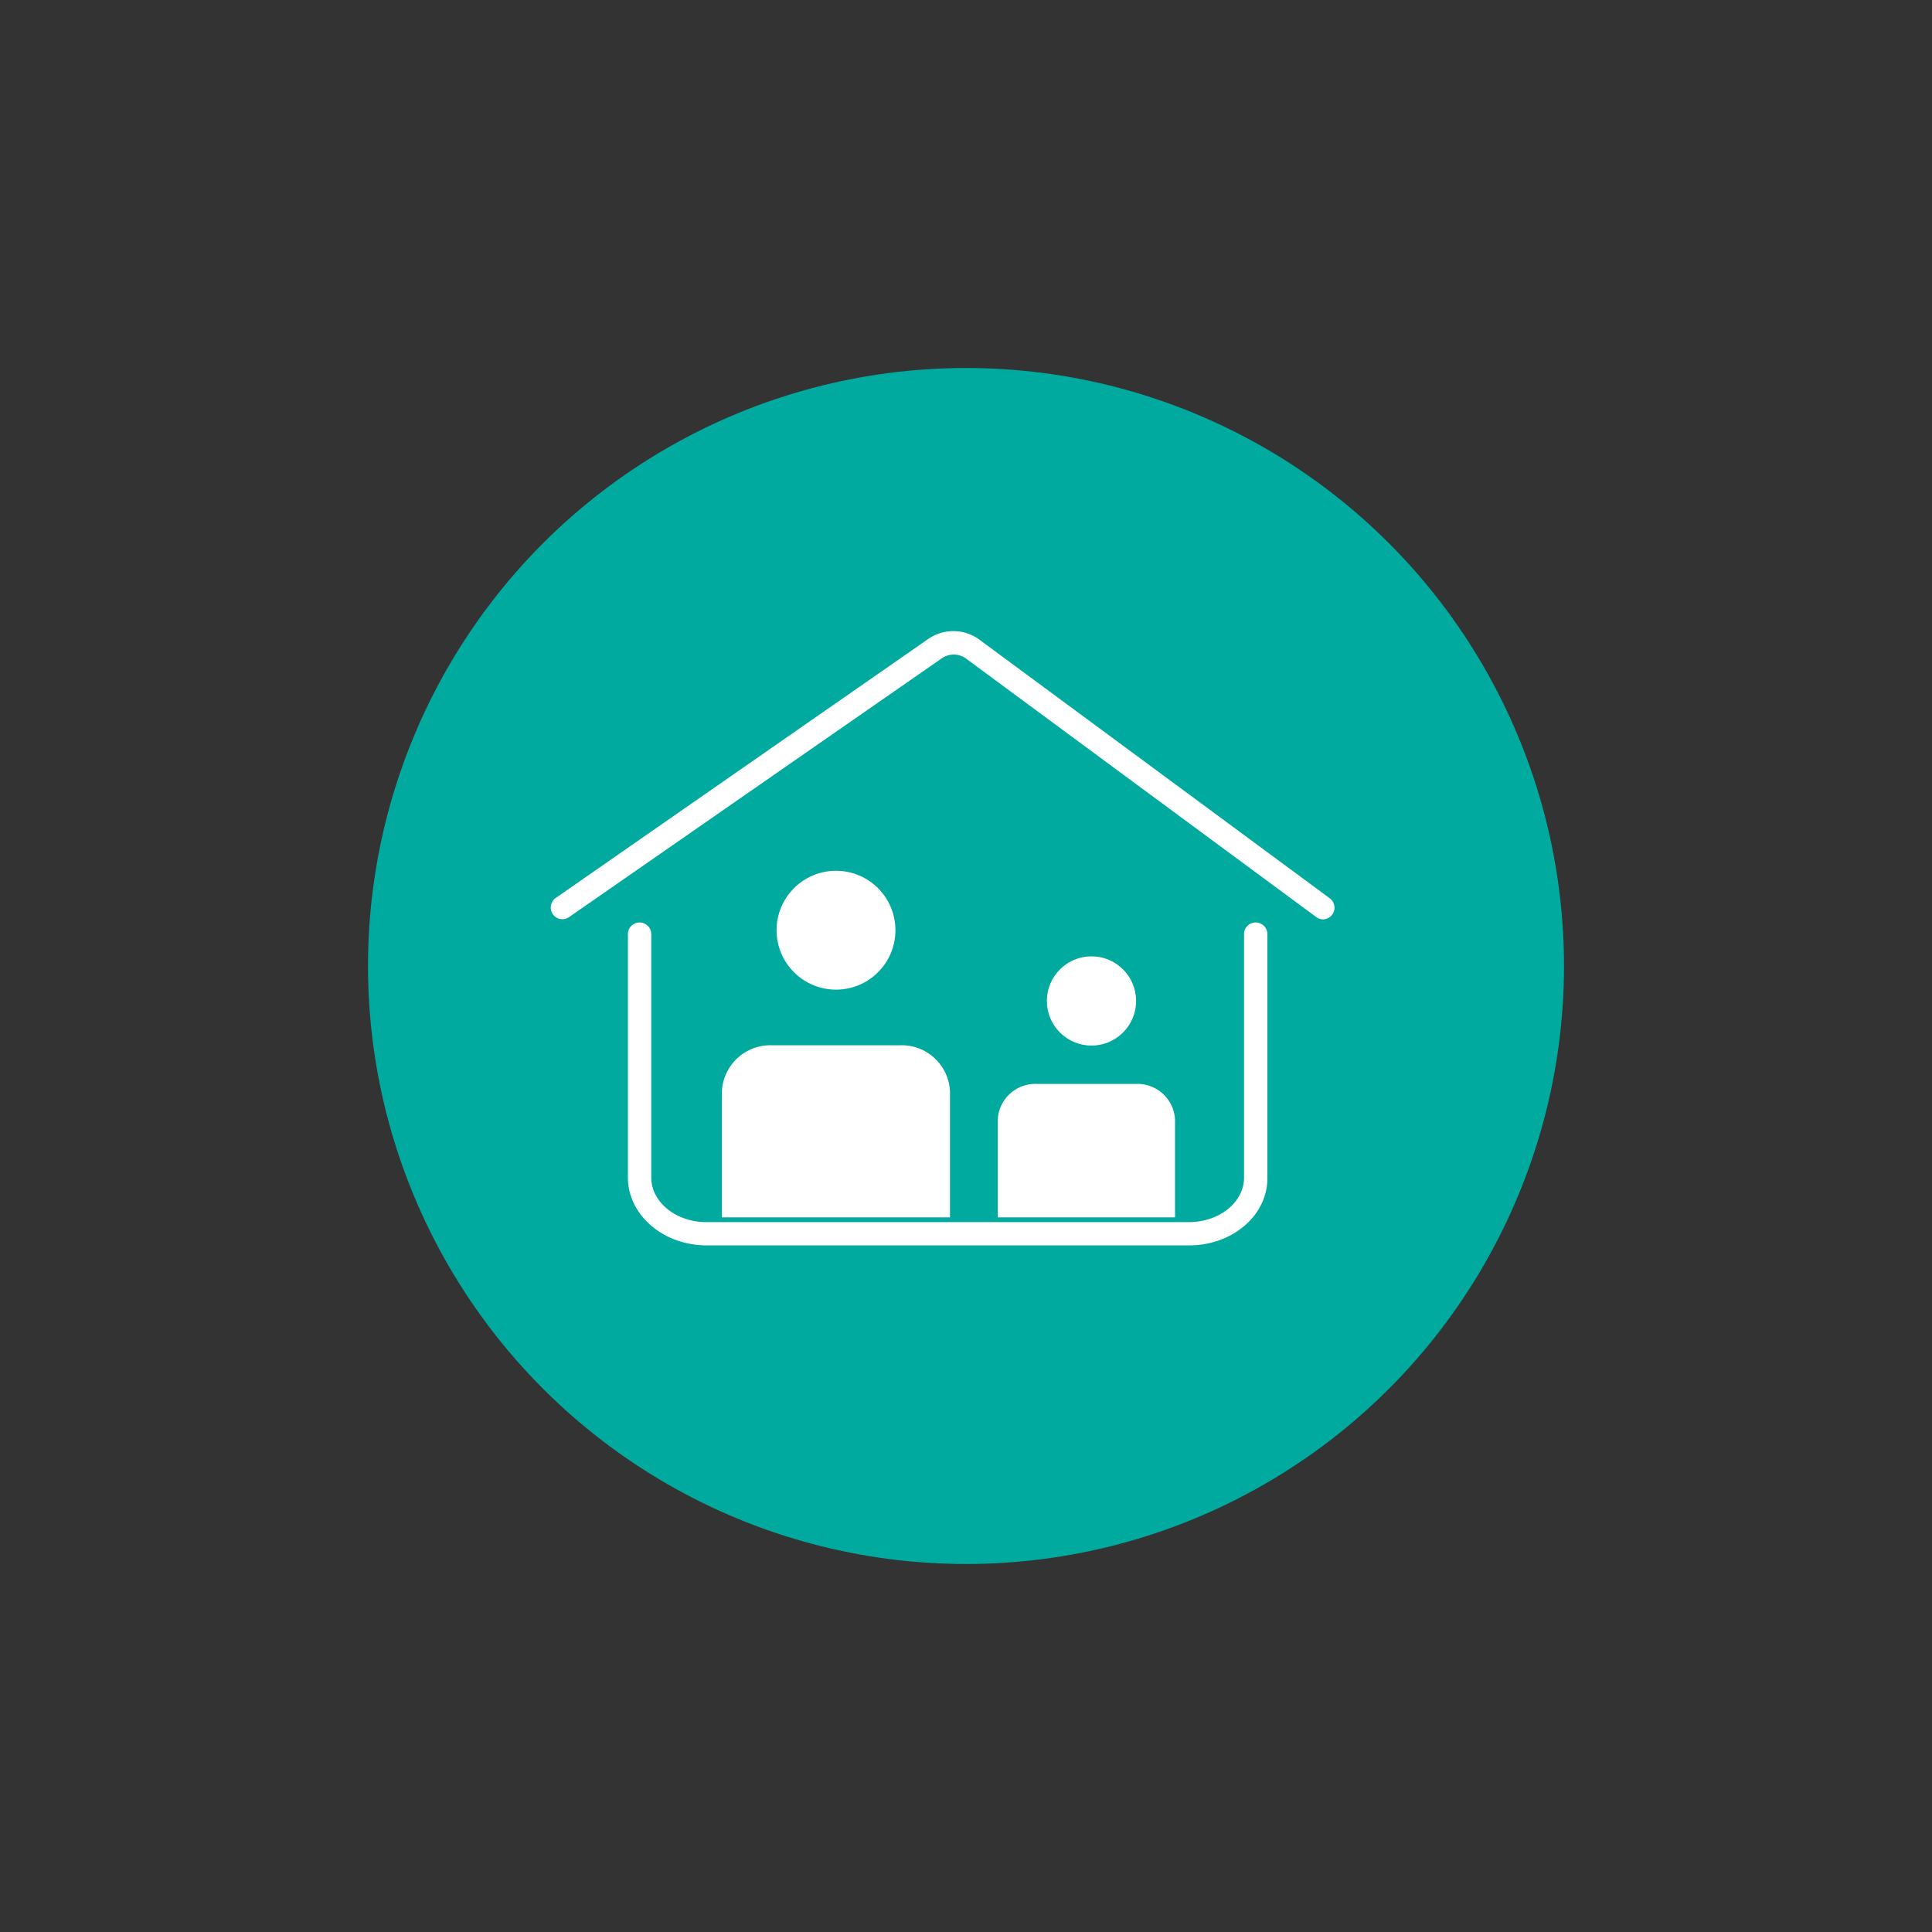
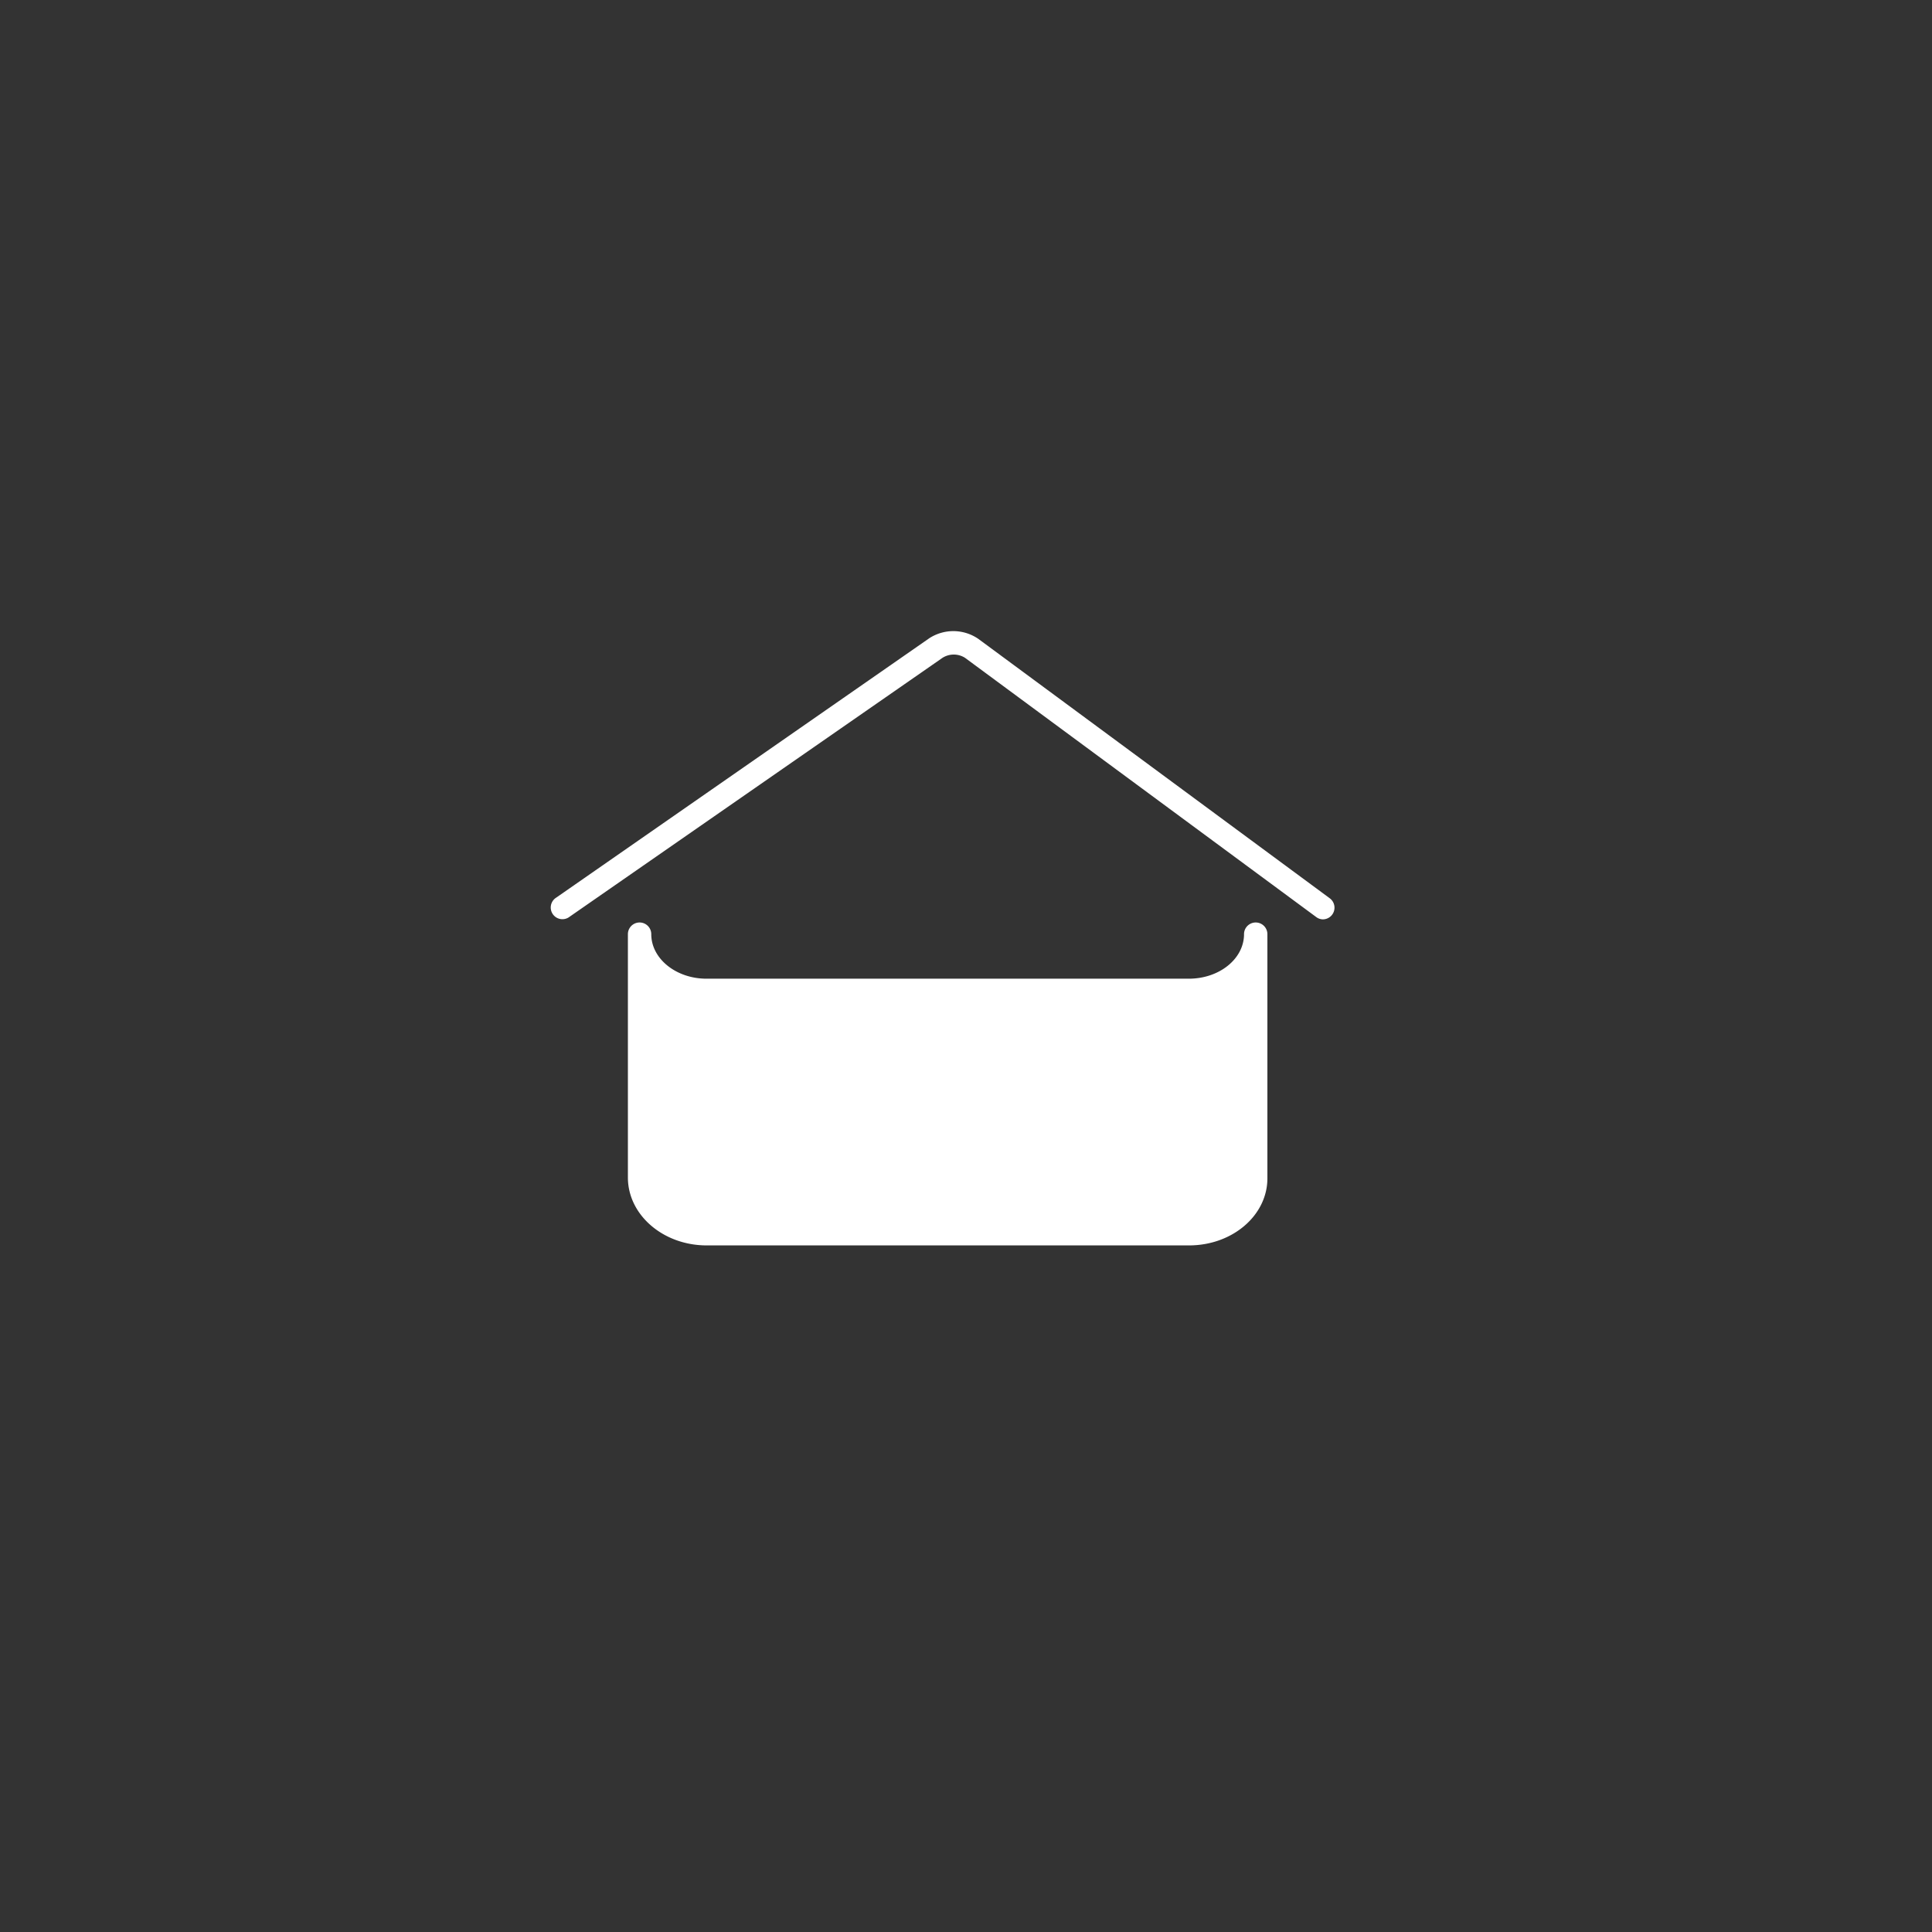
<svg xmlns="http://www.w3.org/2000/svg" viewBox="0 0 210 210">
  <rect x="0" y="0" width="210" height="210" fill="#333333" stroke="none" />
  <defs>
    <style>.cls-1{fill:#00aa9e;}.cls-2{fill:#fff;}</style>
  </defs>
  <g id="copia_icone_elementi" data-name="copia icone elementi">
-     <circle class="cls-1" cx="105" cy="105" r="65" />
-     <path class="cls-2" d="M129.24,135.37H76.81c-4.72,0-8.56-3.31-8.56-7.38V101.54a1.27,1.27,0,1,1,2.54,0V128c0,2.67,2.7,4.84,6,4.84h52.43c3.33,0,6-2.17,6-4.84V101.54a1.27,1.27,0,0,1,2.54,0V128C137.81,132.06,134,135.37,129.24,135.37Z" />
+     <path class="cls-2" d="M129.24,135.37H76.81c-4.72,0-8.56-3.31-8.56-7.38V101.54a1.27,1.27,0,1,1,2.54,0c0,2.67,2.7,4.84,6,4.84h52.43c3.33,0,6-2.17,6-4.84V101.54a1.27,1.27,0,0,1,2.54,0V128C137.81,132.06,134,135.37,129.24,135.37Z" />
    <path class="cls-2" d="M143.82,99.93a1.23,1.23,0,0,1-.75-.25L104.89,71.5a2.29,2.29,0,0,0-2.44,0L61.92,99.64a1.27,1.27,0,1,1-1.45-2.08L101,69.38a4.8,4.8,0,0,1,5.35.07l38.19,28.19a1.27,1.27,0,0,1-.75,2.29Z" />
-     <path class="cls-2" d="M78.47,132.32v-13.7a5.27,5.27,0,0,1,5.53-5H97.73a5.26,5.26,0,0,1,5.53,5v13.7" />
-     <path class="cls-2" d="M108.45,132.32V121.67a4.09,4.09,0,0,1,4.3-3.85h10.67a4.09,4.09,0,0,1,4.3,3.85v10.65" />
-     <circle class="cls-2" cx="90.87" cy="101.11" r="6.46" />
-     <circle class="cls-2" cx="118.64" cy="108.8" r="4.85" />
  </g>
</svg>